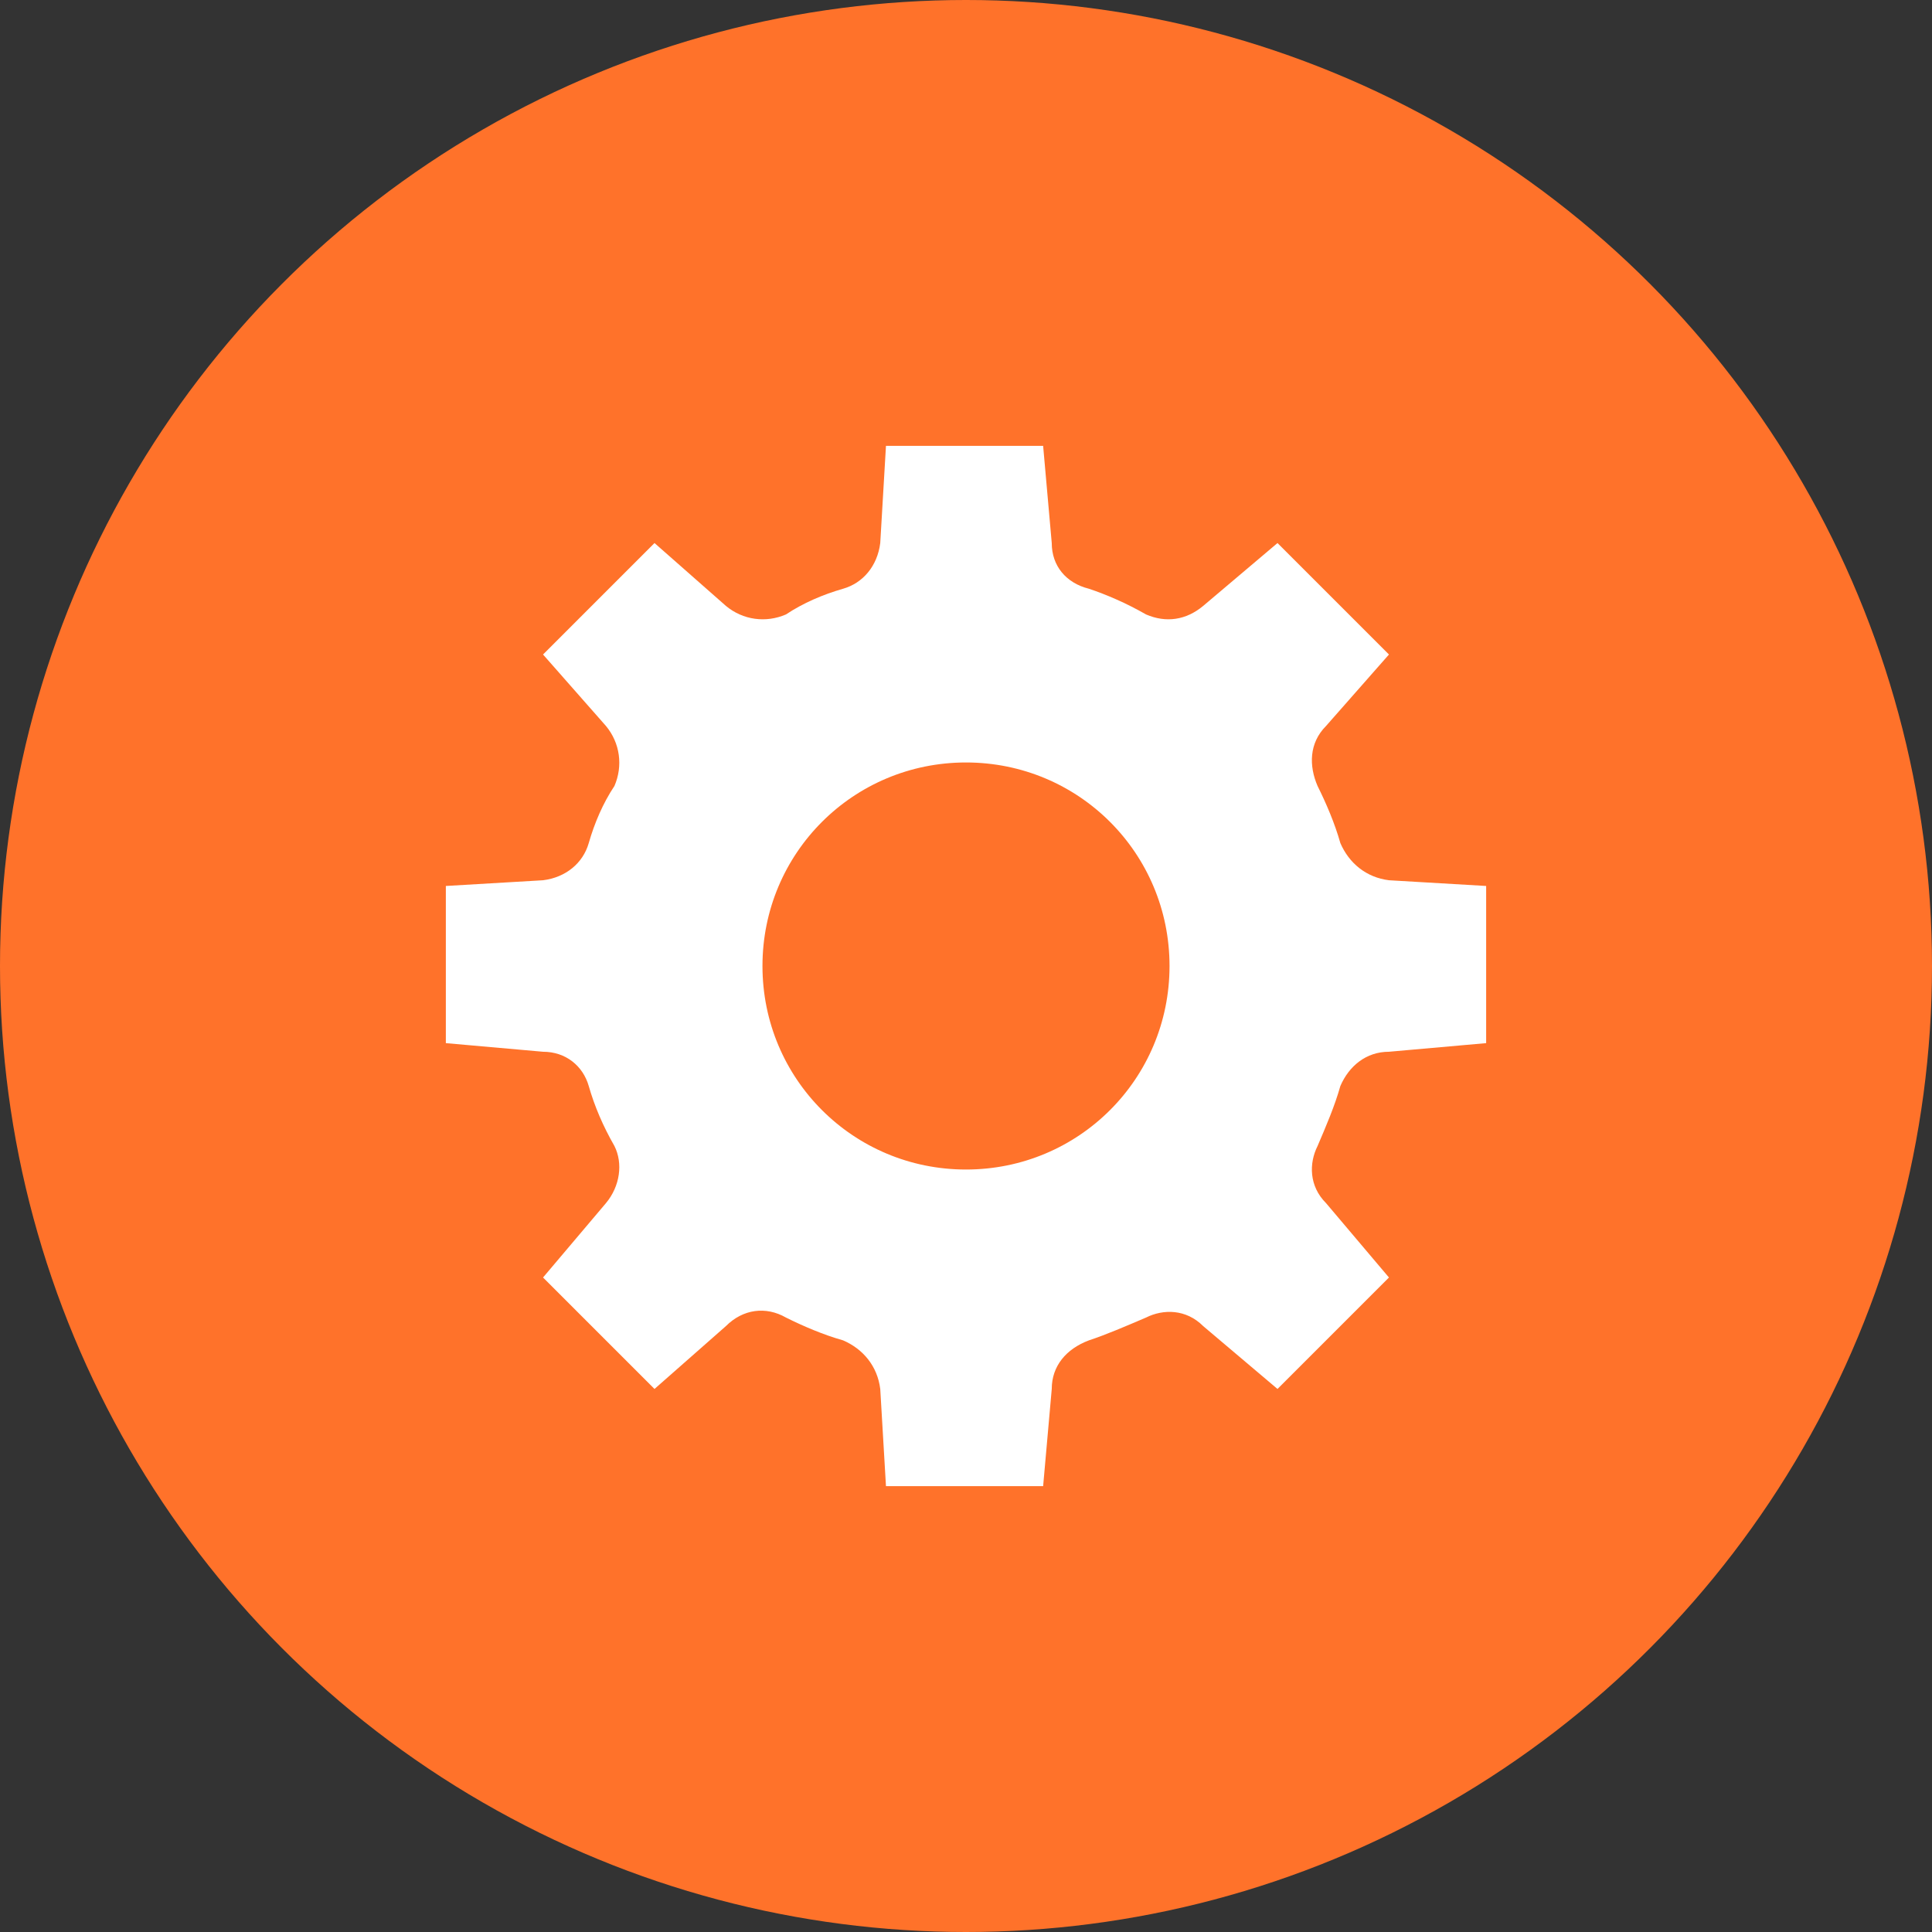
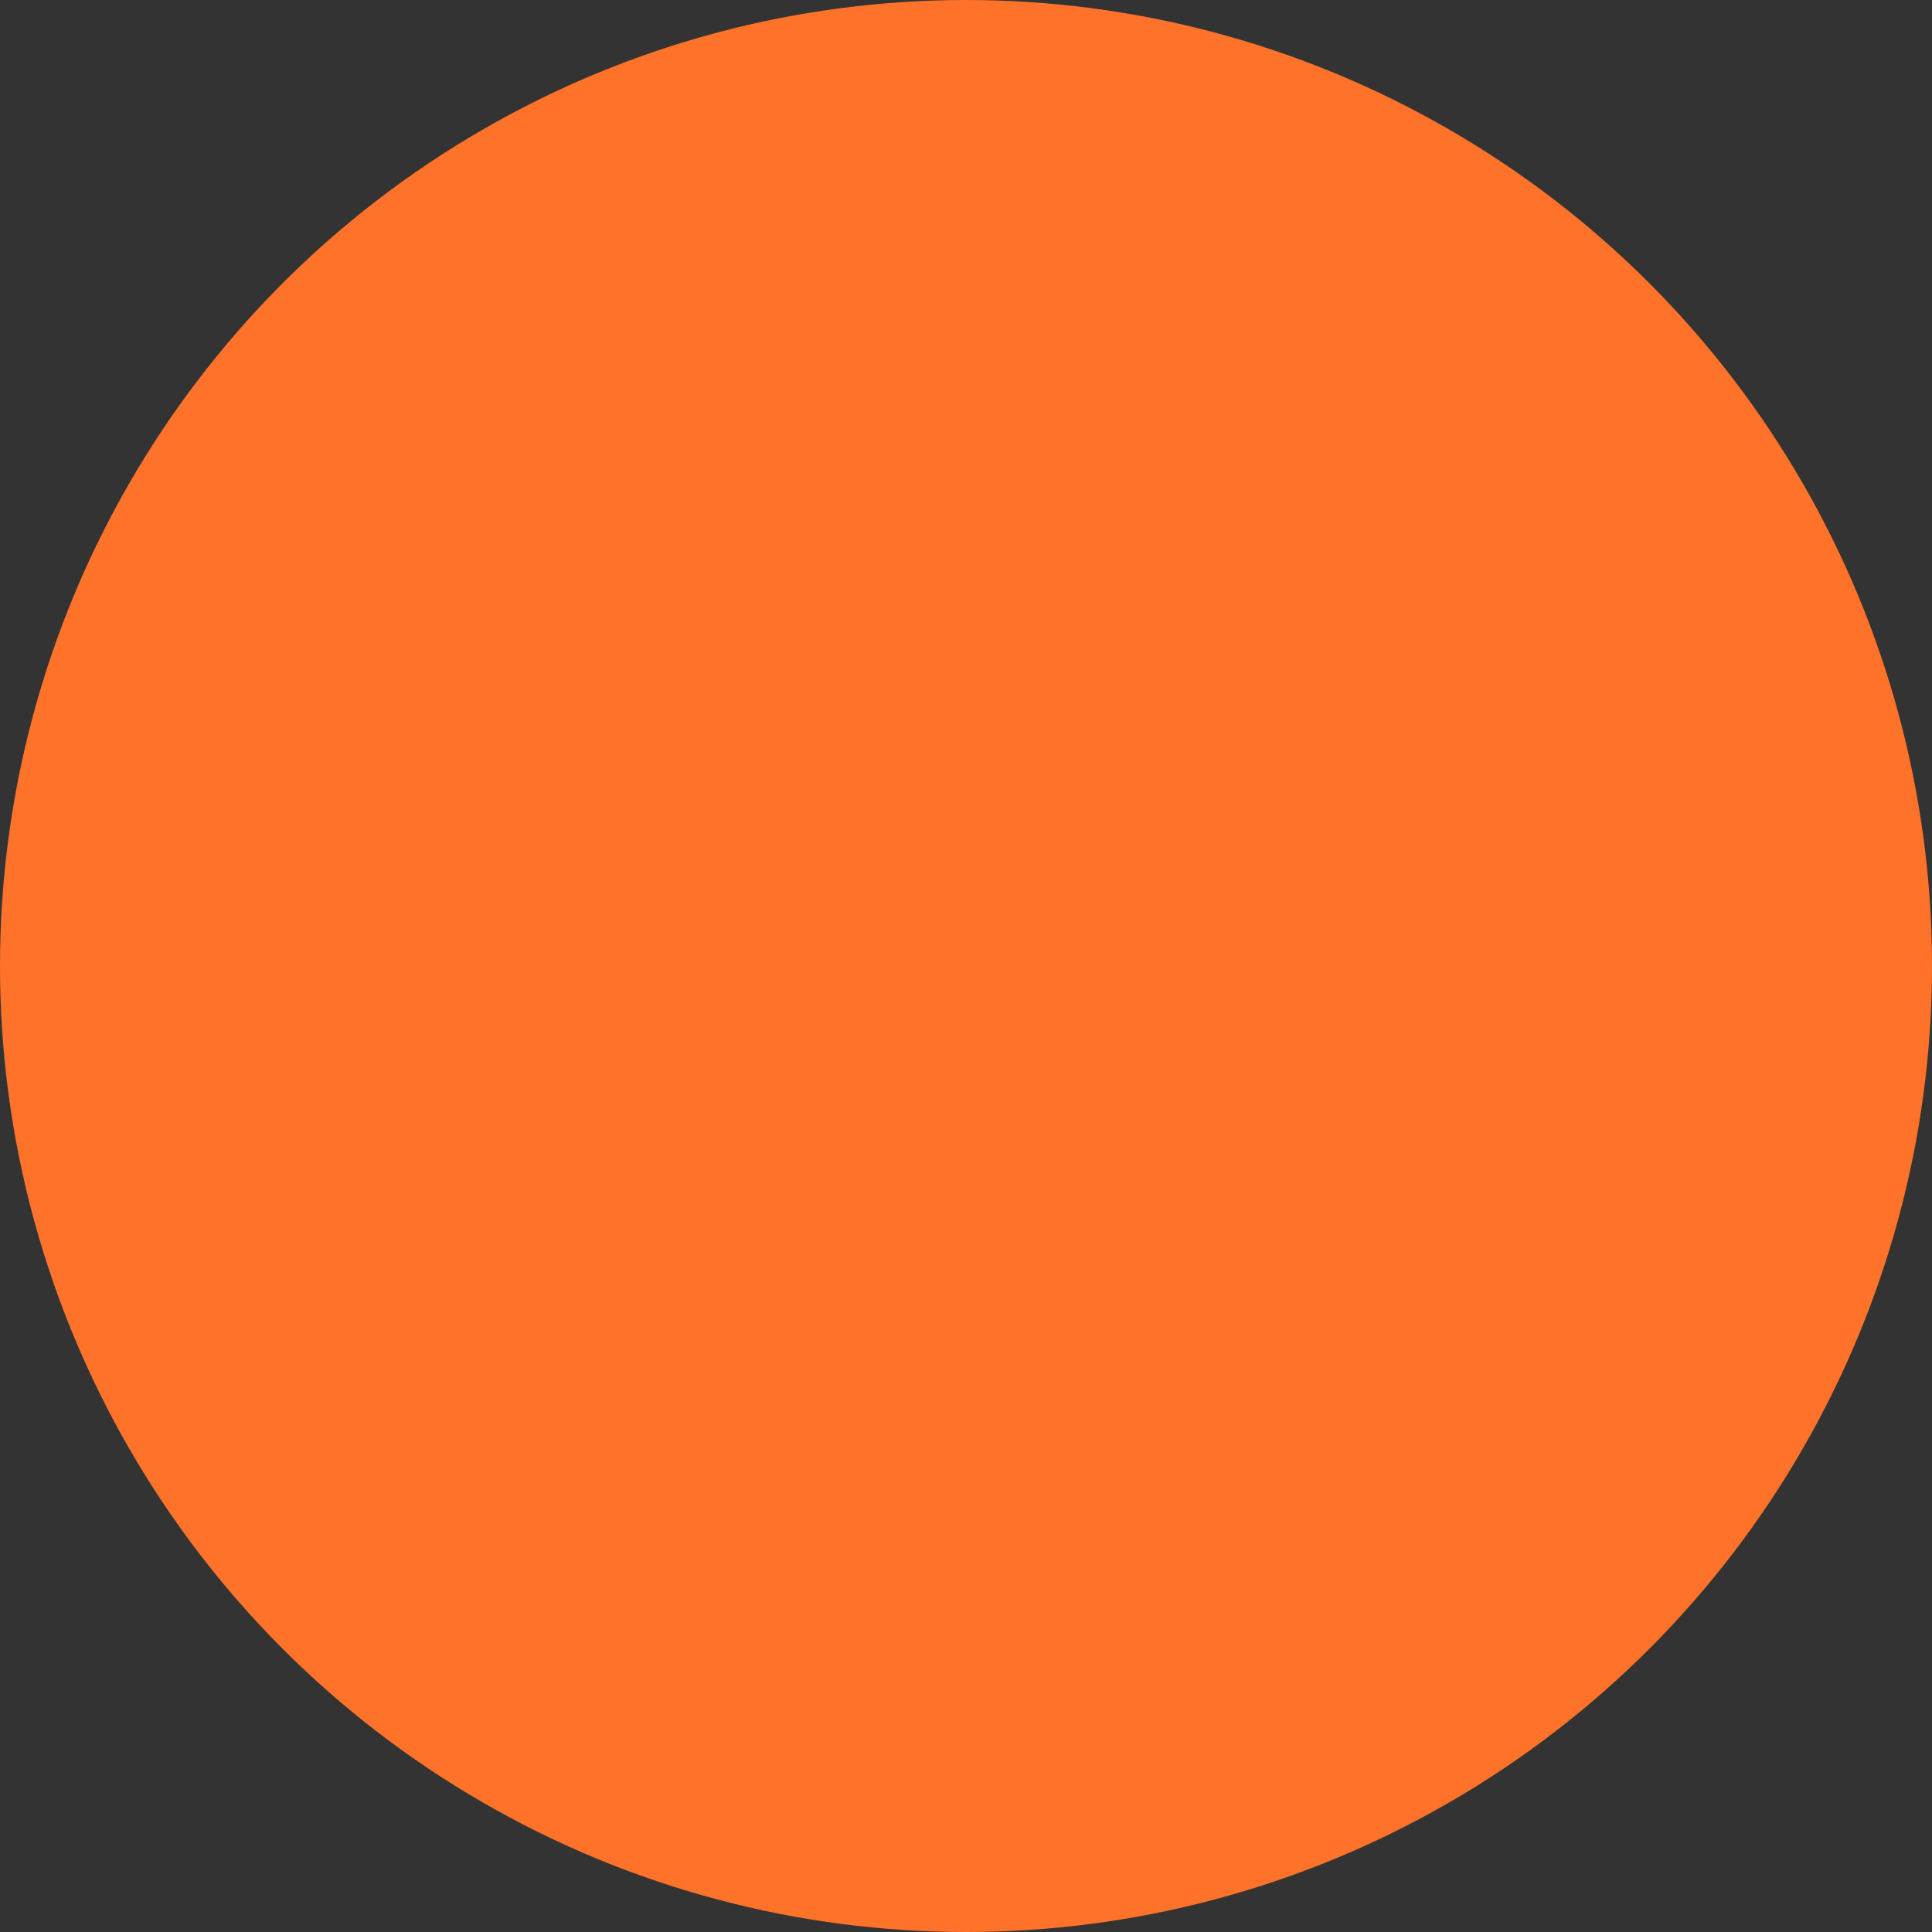
<svg xmlns="http://www.w3.org/2000/svg" width="26px" height="26px" viewBox="0 0 26 26" version="1.1">
  <rect x="0" y="0" width="26" height="26" fill="#333333" stroke="none" />
  <title>icon__cirrus-authorized-service-center</title>
  <desc>Created with Sketch.</desc>
  <g id="Find-Us" stroke="none" stroke-width="1" fill="none" fill-rule="evenodd">
    <g id="Cirrus---Find-Us" transform="translate(-545, -2175)">
      <g id="icon__cirrus-authorized-service-center" transform="translate(545, 2175)">
        <circle id="Oval" fill="#FF722A" cx="13" cy="13" r="13" />
-         <path d="M14.654,7.923 C14.885,8 15.154,8.115 15.423,8.269 C15.692,8.385 15.962,8.346 16.192,8.154 L17.192,7.308 L18.692,8.808 L17.846,9.769 C17.615,10 17.615,10.308 17.731,10.577 C17.846,10.808 17.962,11.077 18.038,11.346 C18.154,11.615 18.385,11.808 18.692,11.846 L20,11.923 L20,14.038 L18.692,14.154 C18.385,14.154 18.154,14.346 18.038,14.615 C17.962,14.885 17.846,15.154 17.731,15.423 C17.615,15.654 17.615,15.962 17.846,16.192 L18.692,17.192 L17.192,18.692 L16.192,17.846 C15.962,17.615 15.654,17.615 15.423,17.731 C15.154,17.846 14.885,17.962 14.654,18.038 C14.346,18.154 14.154,18.385 14.154,18.692 L14.038,20 L11.923,20 L11.846,18.692 C11.808,18.385 11.615,18.154 11.346,18.038 C11.077,17.962 10.808,17.846 10.577,17.731 C10.308,17.577 10,17.615 9.769,17.846 L8.808,18.692 L7.308,17.192 L8.154,16.192 C8.346,15.962 8.385,15.654 8.269,15.423 C8.115,15.154 8,14.885 7.923,14.615 C7.846,14.346 7.615,14.154 7.308,14.154 L6,14.038 L6,11.923 L7.308,11.846 C7.615,11.808 7.846,11.615 7.923,11.346 C8,11.077 8.115,10.808 8.269,10.577 C8.385,10.308 8.346,10 8.154,9.769 L7.308,8.808 L8.808,7.308 L9.769,8.154 C10,8.346 10.308,8.385 10.577,8.269 C10.808,8.115 11.077,8 11.346,7.923 C11.615,7.846 11.808,7.615 11.846,7.308 L11.923,6 L14.038,6 L14.154,7.308 C14.154,7.615 14.346,7.846 14.654,7.923 Z M13,10.261 C14.518,10.261 15.739,11.482 15.739,13 C15.739,14.518 14.518,15.739 13,15.739 C11.482,15.739 10.261,14.518 10.261,13 C10.261,11.482 11.482,10.261 13,10.261 Z" id="Shape" fill="#FFFFFF" />
      </g>
    </g>
  </g>
</svg>